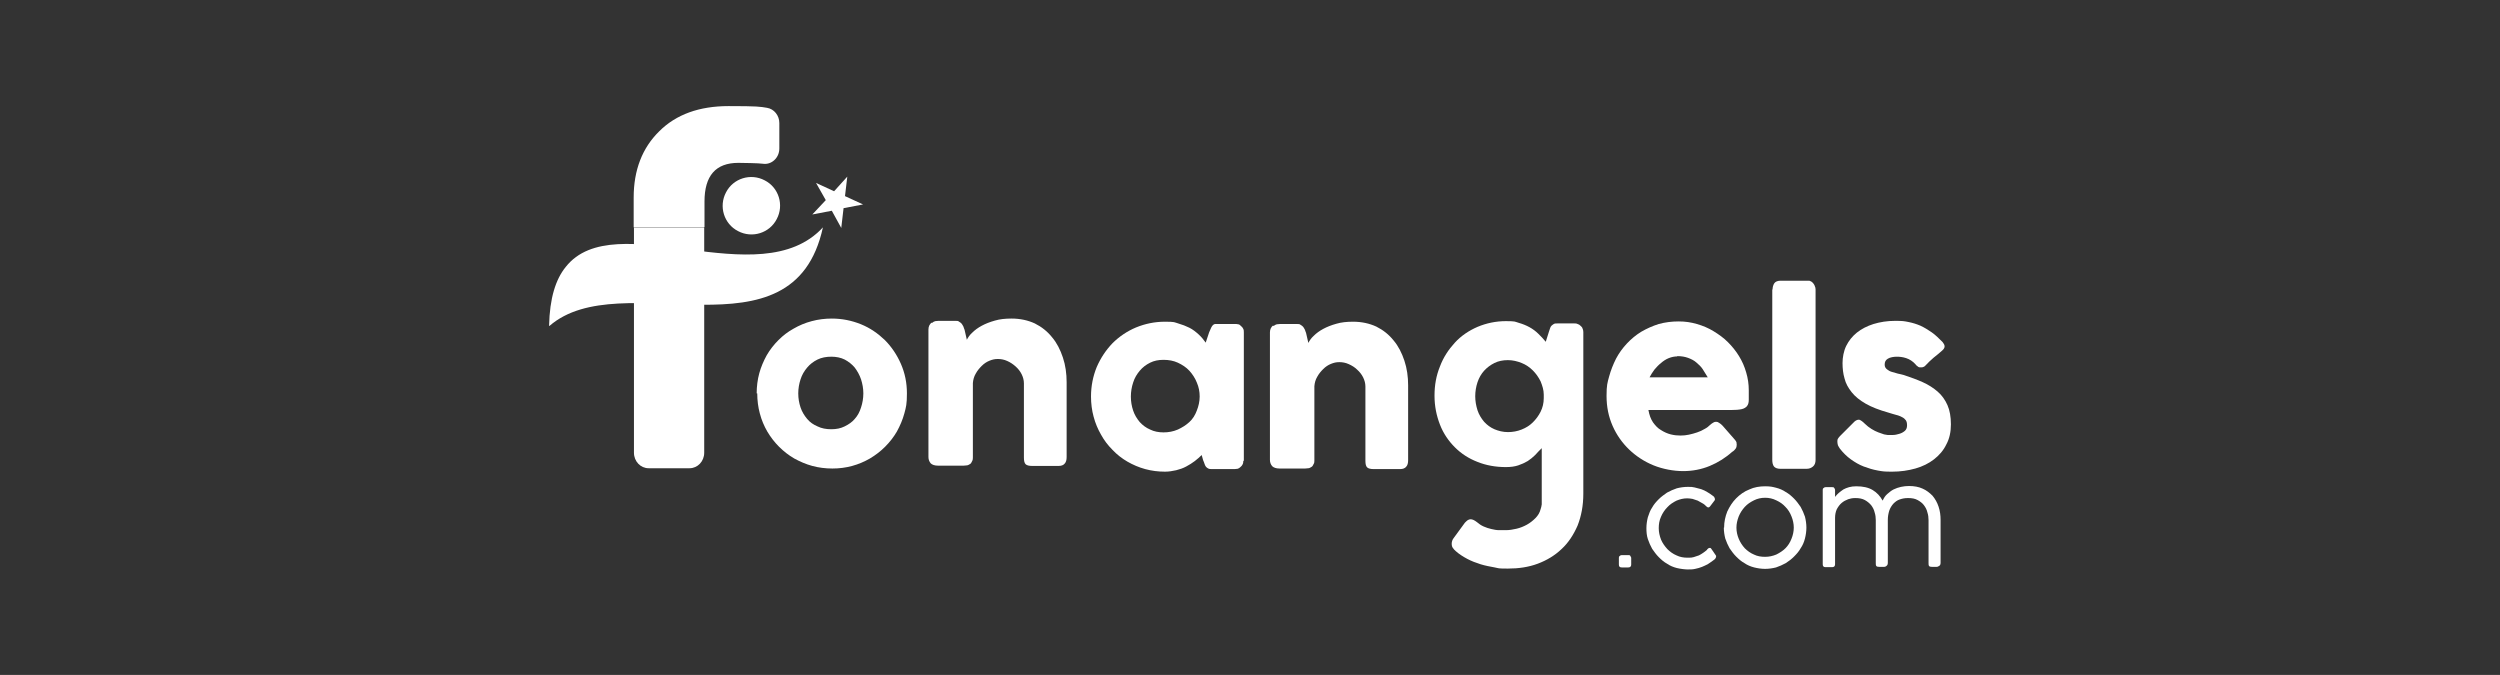
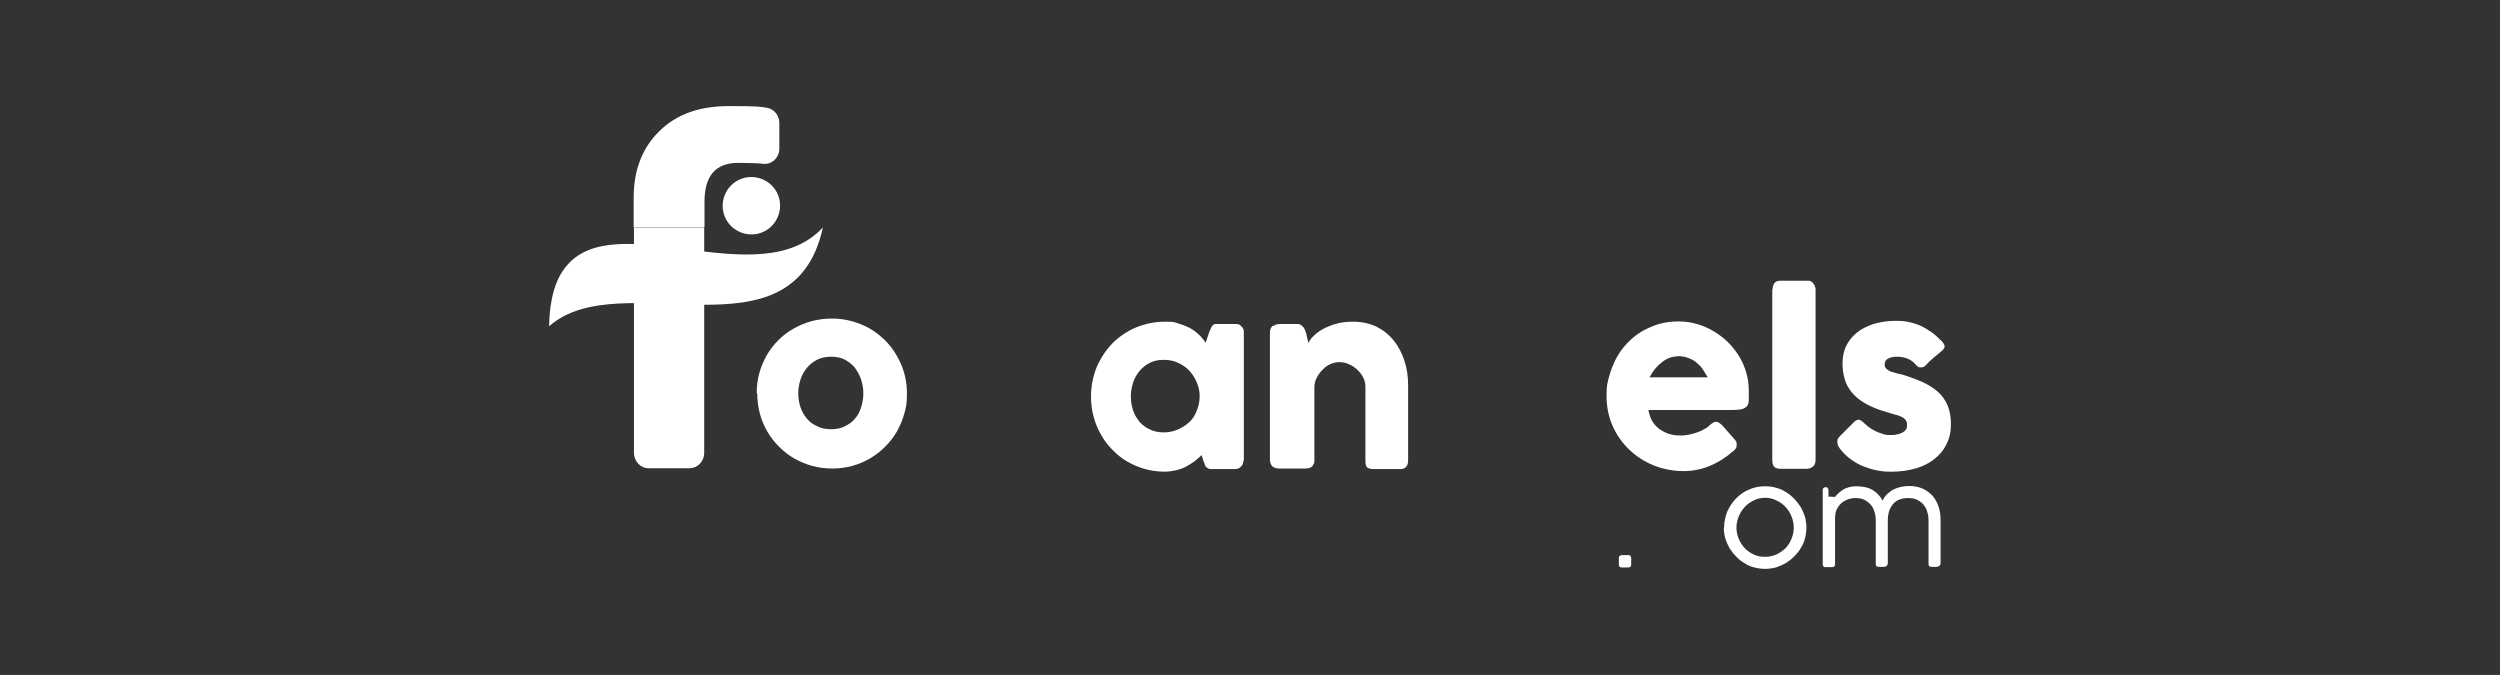
<svg xmlns="http://www.w3.org/2000/svg" id="katman_1" version="1.1" viewBox="0 0 871.9 235.4">
  <rect x="0" y="0" width="871.9" height="235.4" fill="#333333" stroke="none" />
  <defs>
    <style>
      .st0 {
        fill-rule: evenodd;
      }

      .st0, .st1 {
        fill: #fff;
      }
    </style>
  </defs>
  <path class="st1" d="M221,79.3v-10.4c0-9.6,3-17.3,8.9-23.1,5.9-5.9,14-8.8,24.2-8.8s11,.2,13.4.6c2.5.4,4.3,2.7,4.3,5.3v8.9c0,3.3-2.8,5.8-5.8,5.3-1.1-.2-7.4-.3-8.5-.3-7.9,0-11.8,4.5-11.8,13.5v8.9h-24.5ZM245.6,79.3v78.6c0,3-2.3,5.4-5.1,5.4h-14.3c-2.8,0-5.1-2.4-5.1-5.4v-78.6" />
  <path class="st0" d="M191.5,113.6c.2-9.6,2.3-16.2,5.8-20.5,17.1-21.7,67.6,10.2,89.7-13.8-10.4,47.9-70.4,12.6-95.4,34.4" />
-   <polygon class="st0" points="295.5 61.6 294.7 68.4 301 71.3 294.2 72.6 293.4 79.5 290.1 73.5 283.3 74.8 288 69.8 284.6 63.8 290.9 66.7 295.5 61.6" />
  <path class="st1" d="M263.9,137.2c0-2.4.3-4.8.9-7,.6-2.2,1.5-4.3,2.6-6.3,1.1-1.9,2.5-3.7,4.1-5.3,1.6-1.6,3.3-2.9,5.3-4,1.9-1.1,4-2,6.3-2.6,2.2-.6,4.6-.9,7-.9,3.6,0,7,.7,10.2,2,3.2,1.3,5.9,3.2,8.3,5.5,2.3,2.3,4.2,5.1,5.6,8.3,1.4,3.2,2.1,6.6,2.1,10.3s-.3,4.8-.9,7c-.6,2.2-1.5,4.3-2.6,6.3-1.1,1.9-2.5,3.7-4.1,5.3-1.6,1.6-3.3,2.9-5.3,4.1-1.9,1.1-4,2-6.2,2.6-2.2.6-4.5.9-6.9.9s-4.8-.3-7-.9c-2.2-.6-4.3-1.5-6.3-2.6-1.9-1.1-3.7-2.5-5.3-4.1-1.6-1.6-2.9-3.3-4.1-5.3-1.1-1.9-2-4-2.6-6.3-.6-2.2-.9-4.6-.9-7M278.4,137.2c0,1.8.3,3.4.8,4.9.5,1.5,1.3,2.8,2.3,4s2.2,2,3.6,2.6c1.4.7,3,1,4.8,1s3.3-.3,4.7-1c1.4-.7,2.6-1.5,3.5-2.6,1-1.1,1.7-2.4,2.2-4,.5-1.5.8-3.2.8-4.9s-.3-3.3-.8-4.9c-.5-1.5-1.3-2.9-2.2-4.1-1-1.2-2.2-2.1-3.5-2.8-1.4-.7-3-1-4.7-1s-3.4.3-4.8,1c-1.4.7-2.6,1.6-3.6,2.8s-1.8,2.5-2.3,4.1c-.5,1.5-.8,3.2-.8,4.9" />
-   <path class="st1" d="M325.1,112.6c.3-.3.7-.5,1.1-.6.4,0,.7-.1,1.1-.1h6c.5,0,.9,0,1.2.3.4.2.6.4.9.7.2.3.4.6.6,1,.1.4.3.8.4,1.1l.8,3.5c.4-.8,1-1.7,1.9-2.5.9-.9,2-1.7,3.3-2.4,1.3-.7,2.8-1.3,4.6-1.8,1.7-.5,3.6-.7,5.8-.7,3,0,5.7.6,8.1,1.7,2.4,1.2,4.4,2.8,6,4.8,1.7,2,2.9,4.4,3.8,7.1.9,2.7,1.3,5.6,1.3,8.6v26.1c0,1-.2,1.8-.7,2.3-.4.5-1.1.8-2.1.8h-9.2c-1.1,0-1.9-.2-2.3-.6-.4-.4-.6-1.1-.6-2.3v-25.9c0-1.1-.3-2.2-.8-3.2-.5-1-1.2-1.9-2.1-2.7-.9-.8-1.8-1.4-2.9-1.9-1.1-.5-2.2-.7-3.3-.7s-1.9.2-2.9.6c-1,.4-1.9,1-2.7,1.8-.8.8-1.5,1.6-2.1,2.7-.6,1-.9,2.1-1,3.3v25.9c0,.4,0,.9-.3,1.4-.2.5-.4.8-.8,1-.3.2-.7.4-1,.4-.3,0-.7.1-1.1.1h-9c-1.1,0-2-.3-2.5-.8-.5-.6-.8-1.3-.8-2.2v-44.5c0-.5.1-1,.3-1.4.2-.4.5-.8.9-1h-.2Z" />
  <path class="st1" d="M433.6,160.6c0,.5,0,.9-.2,1.3-.2.4-.4.7-.8,1-.3.3-.6.5-1,.6-.4,0-.7.1-1,.1h-7.8c-.6,0-1,0-1.4-.2-.3-.1-.6-.4-.8-.6-.2-.3-.4-.6-.5-1-.1-.4-.3-.8-.5-1.3l-.5-1.8c-.7.7-1.5,1.4-2.4,2.1-.9.7-1.9,1.3-3,1.9s-2.3,1-3.5,1.3c-1.3.3-2.6.5-3.9.5-2.4,0-4.7-.3-6.9-.9-2.2-.6-4.3-1.5-6.2-2.6-1.9-1.1-3.7-2.5-5.2-4.1-1.6-1.6-2.9-3.3-4-5.3-1.1-1.9-2-4-2.6-6.3-.6-2.2-.9-4.6-.9-7,0-3.7.7-7.1,2-10.3,1.4-3.2,3.2-5.9,5.5-8.3,2.3-2.3,5.1-4.2,8.2-5.5,3.2-1.3,6.5-2,10.1-2s3.2.2,4.6.6c1.4.4,2.7.9,3.9,1.5,1.2.6,2.2,1.4,3.2,2.3,1,.9,1.8,1.9,2.5,2.9l1.2-3.6c.3-.7.5-1.2.7-1.6.2-.4.4-.7.6-.9s.4-.3.7-.4c.3,0,.7,0,1.2,0h5.9c.3,0,.6,0,1,.1.4,0,.7.3,1,.6.4.3.6.6.8,1,.2.4.2.8.2,1.3v44.9ZM394.4,138.3c0,1.8.3,3.4.8,4.9.5,1.5,1.3,2.8,2.3,4,1,1.1,2.2,2,3.6,2.6,1.4.7,3,1,4.7,1s3.4-.3,5-1c1.5-.7,2.8-1.5,4-2.6s2-2.4,2.6-4c.6-1.5,1-3.2,1-4.9s-.3-3.3-1-4.9c-.6-1.5-1.5-2.9-2.6-4.1-1.1-1.2-2.5-2.1-4-2.8-1.5-.7-3.2-1-5-1s-3.3.3-4.7,1c-1.4.7-2.6,1.6-3.6,2.8-1,1.2-1.8,2.5-2.3,4.1-.5,1.5-.8,3.2-.8,4.9" />
  <path class="st1" d="M444.2,113.7c.3-.3.7-.5,1.1-.6.4,0,.7-.1,1.1-.1h6c.5,0,.9,0,1.2.3.4.2.6.4.9.7.2.3.4.6.6,1,.1.4.3.8.4,1.1l.8,3.5c.4-.8,1-1.7,1.9-2.5.9-.9,2-1.7,3.3-2.4,1.3-.7,2.8-1.3,4.6-1.8,1.7-.5,3.6-.7,5.8-.7,3,0,5.7.6,8.1,1.7,2.4,1.2,4.4,2.8,6,4.8,1.7,2,2.9,4.4,3.8,7.1.9,2.7,1.3,5.6,1.3,8.6v26.1c0,1-.2,1.8-.7,2.3-.4.5-1.1.8-2.1.8h-9.2c-1.1,0-1.9-.2-2.3-.6-.4-.4-.6-1.1-.6-2.3v-25.9c0-1.1-.3-2.2-.8-3.2-.5-1-1.2-1.9-2.1-2.7-.8-.8-1.8-1.4-2.9-1.9-1.1-.5-2.2-.7-3.3-.7s-1.9.2-2.9.6c-1,.4-1.9,1-2.7,1.8-.8.8-1.5,1.6-2.1,2.7-.6,1-.9,2.1-1,3.3v25.9c0,.4,0,.9-.3,1.3-.2.5-.4.8-.8,1-.3.2-.7.4-1,.4-.3,0-.7.1-1.1.1h-9c-1.1,0-2-.3-2.5-.8-.5-.6-.8-1.3-.8-2.2v-44.5c0-.5.1-1,.3-1.4.2-.4.5-.8.9-1h-.2Z" />
-   <path class="st1" d="M537.7,156.3c-.8.8-1.6,1.6-2.3,2.4-.8.8-1.7,1.5-2.6,2.1-1,.6-2.1,1.1-3.3,1.5-1.2.4-2.6.6-4.3.6-3.6,0-6.9-.6-9.9-1.8-3.1-1.2-5.7-2.9-7.9-5.1-2.2-2.2-4-4.8-5.2-7.9-1.2-3.1-1.9-6.4-1.9-10.1s.6-7,1.9-10.2c1.2-3.2,3-5.9,5.2-8.3,2.2-2.4,4.9-4.2,7.9-5.5,3.1-1.3,6.4-2,9.9-2s3.1.2,4.5.6c1.4.4,2.6.9,3.7,1.5,1.1.6,2.2,1.4,3.1,2.3.9.9,1.8,1.8,2.6,2.8l1.1-3.5c.2-.5.3-.9.4-1.2.1-.4.3-.7.5-.9.2-.2.5-.4.8-.6s.8-.2,1.3-.2h5.9c.4,0,.7,0,1.1.2.4.1.7.3,1,.6s.6.5.7.9c.2.4.3.8.3,1.3v56.4c0,4.1-.7,7.8-2,11.1-1.4,3.2-3.2,6-5.6,8.2-2.3,2.2-5.1,3.9-8.3,5.1-3.2,1.2-6.7,1.7-10.4,1.7s-3-.1-4.6-.4c-1.6-.3-3.3-.6-4.9-1.1-1.6-.5-3.2-1.1-4.7-1.9-1.5-.8-2.9-1.7-4-2.7-.4-.3-.7-.7-1-1.1-.3-.4-.4-.9-.4-1.5s.2-1.4.8-2.1l3.8-5.2c.4-.4.7-.7,1-.9.3-.2.7-.3,1-.3.6,0,1.3.3,2.2,1,.7.6,1.4,1.1,2.3,1.5.9.4,1.8.7,2.7.9.9.2,1.8.4,2.7.4.9,0,1.7,0,2.4,0,1.2,0,2.4-.2,3.7-.5,1.3-.3,2.5-.8,3.6-1.4,1.1-.6,2.1-1.4,3-2.3.9-.9,1.5-1.9,1.8-3.1.2-.5.3-1.1.4-1.7,0-.6,0-1.3,0-2v-17.6ZM514.5,138.1c0,1.8.3,3.4.8,5,.5,1.5,1.3,2.8,2.3,4,1,1.1,2.2,2,3.6,2.6,1.4.6,3,1,4.7,1s3.3-.3,4.8-.9c1.5-.6,2.8-1.4,3.9-2.5,1.1-1.1,2-2.3,2.7-3.7.7-1.4,1.1-3,1.1-4.7v-1.3c0-1.6-.5-3.1-1.1-4.6-.7-1.4-1.6-2.7-2.7-3.8-1.1-1.1-2.4-2-3.9-2.6-1.5-.6-3.1-1-4.8-1s-3.3.3-4.7,1c-1.4.7-2.6,1.6-3.6,2.7-1,1.1-1.8,2.5-2.3,4-.5,1.5-.8,3.2-.8,4.9" />
  <path class="st1" d="M604.2,157.5c-2.3,2.1-5,3.8-7.9,5-2.9,1.2-6,1.8-9.3,1.8s-7.1-.7-10.3-2c-3.2-1.3-6.1-3.2-8.5-5.5-2.4-2.3-4.4-5.1-5.8-8.3-1.4-3.2-2.1-6.6-2.1-10.4s.3-4.6.9-6.8c.6-2.2,1.4-4.2,2.4-6.2,1-1.9,2.3-3.7,3.8-5.3,1.5-1.6,3.2-3,5-4.1,1.9-1.1,3.9-2,6.1-2.7,2.2-.6,4.5-.9,6.9-.9s4.3.3,6.4.9c2.1.6,4,1.4,5.8,2.5,1.8,1.1,3.5,2.3,5,3.8,1.5,1.5,2.8,3.1,3.9,4.9,1.1,1.8,1.9,3.6,2.5,5.7.6,2,.9,4.1.9,6.2s0,2.5,0,3.4c0,.9-.2,1.6-.6,2.1-.4.5-1,.9-1.9,1.1-.9.2-2.1.3-3.8.3h-28.7c.3,1.7.8,3.1,1.6,4.3.8,1.1,1.7,2.1,2.8,2.7,1.1.7,2.2,1.2,3.4,1.5,1.2.3,2.3.4,3.4.4s1.9-.1,2.9-.3c1-.2,2-.5,2.9-.8.9-.3,1.8-.7,2.6-1.2.8-.4,1.4-.9,1.9-1.4.4-.4.8-.6,1.1-.8.3-.2.6-.3,1-.3s.7.1,1.1.4c.4.2.8.6,1.2,1l4.2,4.8c.3.3.5.7.6.9,0,.3.1.6.1.9,0,.5-.1,1-.4,1.4-.3.4-.6.7-1,1M585,124.3c-1,0-2,.2-3,.6-1,.4-1.9,1-2.7,1.7-.9.7-1.6,1.5-2.3,2.3-.7.9-1.2,1.8-1.7,2.7h20.3c-.6-1-1.2-2-1.8-2.9-.6-.9-1.4-1.6-2.2-2.3-.8-.7-1.8-1.2-2.9-1.6-1.1-.4-2.3-.6-3.8-.6" />
  <path class="st1" d="M618.2,101c0-.8.2-1.6.6-2.2.4-.6,1.2-.9,2.2-.9h9.7c.3,0,.5,0,.8.2.3.1.6.4.8.6.2.3.5.6.6,1,.2.4.3.8.3,1.2v59.5c0,1-.3,1.8-.9,2.3-.6.5-1.3.8-2.2.8h-9.2c-1,0-1.8-.3-2.2-.8-.4-.5-.6-1.3-.6-2.3v-59.5Z" />
  <path class="st1" d="M650.4,147.8c.7.7,1.5,1.3,2.3,1.8.8.5,1.6.9,2.4,1.2.8.3,1.4.5,2,.7.6.1,1,.2,1.2.2.5,0,1.1,0,1.9,0,.8,0,1.5-.2,2.2-.4.7-.2,1.3-.5,1.9-1,.5-.4.8-1.1.8-1.9s-.1-1.3-.4-1.8c-.3-.4-.7-.8-1.3-1.1-.6-.3-1.2-.6-2.1-.8-.8-.2-1.7-.5-2.7-.8-3.2-.9-5.8-1.9-7.9-3.1-2.1-1.2-3.7-2.5-4.9-4-1.2-1.5-2.1-3.1-2.5-4.8-.5-1.7-.7-3.5-.7-5.4s.4-4.2,1.3-6c.9-1.8,2.1-3.3,3.7-4.6,1.6-1.3,3.6-2.3,5.8-3,2.3-.7,4.8-1.1,7.5-1.1s3.2.1,4.7.4c1.5.3,2.8.7,4.2,1.3,1.3.6,2.6,1.4,3.9,2.3,1.3.9,2.5,2.1,3.8,3.4.4.5.7,1,.7,1.5,0,.5-.3,1-.9,1.5-1,.9-2,1.7-3,2.5-.9.8-1.9,1.7-2.9,2.8-.3.3-.6.4-1,.5-.3,0-.6,0-.9,0-.3,0-.6-.2-.8-.4-.3-.2-.5-.4-.7-.7-.9-1-2-1.7-3.2-2.1-1.2-.4-2.3-.5-3.3-.5s-2.3.2-3.1.7c-.8.5-1.1,1.1-1.1,2.1,0,.7.3,1.2.8,1.6.5.4,1,.7,1.7.9.7.2,1.4.4,2.1.6.8.2,1.5.3,2.1.5,2.4.8,4.6,1.6,6.6,2.5,2,.9,3.7,2,5.2,3.3,1.5,1.3,2.6,2.9,3.4,4.7.8,1.8,1.2,4.1,1.2,6.7s-.5,5-1.6,7c-1,2.1-2.5,3.8-4.3,5.2-1.8,1.4-4,2.5-6.5,3.2-2.5.7-5.2,1.1-8.1,1.1s-3.3-.1-5-.4c-1.7-.3-3.3-.8-4.9-1.4-1.6-.6-3.1-1.5-4.5-2.5-1.4-1-2.7-2.3-3.8-3.7-.3-.4-.5-.8-.7-1.2-.1-.4-.2-.8-.2-1.2,0-.4,0-.8.2-1.1s.4-.6.7-.9l5.1-5.1c.6-.5,1.2-.7,1.7-.6.5.2,1.1.6,1.9,1.4" />
  <path class="st1" d="M568.9,196.9c0,.6-.3,1-1,1h-2.3c-.7,0-1-.3-1-1v-2.3c0-.3,0-.5.3-.7.2-.2.4-.3.7-.3h2.3c.3,0,.6,0,.7.3s.3.4.3.7v2.3Z" />
-   <path class="st1" d="M595.4,191.6c.1,0,.2-.2.3-.3.1,0,.3-.2.4-.2.1,0,.3,0,.4,0,.1,0,.3.2.4.4.3.4.5.7.7,1,.2.3.3.4.4.6.1.2.2.3.3.4,0,.1.1.2.2.3,0,.1,0,.2,0,.4,0,.1-.1.3-.2.5-.1.2-.3.4-.6.6-.6.5-1.3.9-2,1.4-.7.4-1.4.7-2.1,1-.7.3-1.5.5-2.4.7-.8.2-1.7.2-2.6.2s-2.6-.2-3.8-.5c-1.2-.3-2.4-.8-3.4-1.5-1.1-.6-2-1.4-2.9-2.3-.9-.9-1.6-1.9-2.3-2.9-.6-1.1-1.1-2.2-1.5-3.4-.4-1.2-.5-2.5-.5-3.8s.2-2.6.5-3.8c.4-1.2.8-2.4,1.5-3.4.6-1.1,1.4-2,2.3-2.9.9-.9,1.9-1.6,2.9-2.3,1.1-.6,2.2-1.1,3.4-1.5,1.2-.3,2.5-.5,3.8-.5s1.6,0,2.4.2c.8.2,1.6.4,2.3.6.8.3,1.5.6,2.1,1,.7.4,1.3.8,1.8,1.2.1,0,.2.2.4.3.1.1.3.2.3.4,0,.1.2.3.2.5,0,.2,0,.3-.1.5l-1.6,2.1c-.4.5-.8.5-1.3,0-.4-.4-.8-.8-1.4-1.1-.5-.3-1.1-.6-1.6-.9-.6-.2-1.2-.4-1.8-.6-.6-.1-1.2-.2-1.9-.2-1.3,0-2.5.3-3.7.8-1.2.6-2.3,1.3-3.2,2.3-.9.9-1.7,2.1-2.2,3.3-.6,1.3-.8,2.6-.8,4s.3,2.7.8,4c.5,1.2,1.3,2.3,2.2,3.3.9.9,2,1.7,3.2,2.2,1.2.6,2.5.8,3.8.8s1.5,0,2.2-.2c.6-.2,1.2-.4,1.8-.6.5-.3,1-.5,1.5-.9.5-.3.9-.7,1.3-1" />
  <path class="st1" d="M601.3,184c0-2,.4-3.8,1.1-5.6.8-1.7,1.8-3.3,3.1-4.6,1.3-1.3,2.8-2.4,4.6-3.1,1.7-.8,3.6-1.1,5.5-1.1s2.6.2,3.8.5c1.2.3,2.4.8,3.4,1.5,1.1.6,2,1.4,2.9,2.3.9.9,1.6,1.9,2.3,2.9.6,1.1,1.1,2.2,1.5,3.4.3,1.2.5,2.5.5,3.8s-.2,2.6-.5,3.8c-.3,1.2-.8,2.4-1.5,3.4-.6,1.1-1.4,2-2.3,2.9-.9.9-1.8,1.6-2.9,2.3-1.1.6-2.2,1.1-3.4,1.5-1.2.3-2.5.5-3.8.5s-2.6-.2-3.8-.5c-1.2-.3-2.4-.8-3.4-1.5-1.1-.6-2-1.4-2.9-2.3-.9-.9-1.6-1.9-2.3-2.9-.6-1.1-1.1-2.2-1.5-3.4-.3-1.2-.5-2.5-.5-3.8M605.6,184c0,1.4.3,2.7.8,3.9.5,1.2,1.2,2.3,2.1,3.3.9.9,2,1.7,3.2,2.2,1.2.6,2.5.8,3.9.8s2.7-.3,3.9-.8c1.2-.6,2.3-1.3,3.2-2.2.9-.9,1.6-2,2.1-3.3.5-1.2.8-2.6.8-3.9s-.3-2.7-.8-3.9c-.5-1.3-1.2-2.4-2.1-3.3-.9-1-1.9-1.7-3.2-2.3-1.2-.6-2.5-.9-3.9-.9s-2.7.3-3.9.9c-1.2.6-2.3,1.3-3.2,2.3-.9,1-1.6,2.1-2.1,3.3-.5,1.3-.8,2.6-.8,3.9" />
-   <path class="st1" d="M640,173.3c.4-.5.8-1,1.3-1.4.5-.4,1-.8,1.6-1.2.6-.3,1.2-.6,2-.8.7-.2,1.6-.3,2.5-.3,2.3,0,4.2.4,5.7,1.3,1.5.9,2.6,2.1,3.5,3.7.4-.9.9-1.7,1.6-2.3.7-.6,1.4-1.2,2.2-1.6.8-.4,1.7-.7,2.6-.9.9-.2,1.9-.3,2.8-.3,1.8,0,3.4.3,4.7.9,1.4.6,2.5,1.5,3.5,2.5.9,1.1,1.6,2.3,2.1,3.8.5,1.5.7,3,.7,4.6v14.9c0,.5-.1.9-.4,1.1-.3.2-.6.4-1,.4h-1.6c-.5,0-.9-.1-1-.3-.2-.2-.2-.6-.2-1.1v-14.9c0-.9-.1-1.8-.4-2.7-.2-.9-.6-1.7-1.2-2.5-.5-.7-1.3-1.3-2.2-1.8-.9-.5-2-.7-3.3-.7s-2.1.2-3,.5c-.9.3-1.6.9-2.2,1.5-.6.7-1.1,1.5-1.4,2.4-.3,1-.5,2-.5,3.2v14.9c0,.5-.1.9-.4,1.1-.3.3-.6.4-1,.4h-1.6c-.5,0-.9-.1-1-.3-.2-.2-.2-.6-.2-1.1v-14.9c0-.9-.1-1.8-.4-2.7-.2-.9-.6-1.7-1.2-2.5-.6-.7-1.3-1.3-2.2-1.8-.9-.5-2-.7-3.3-.7s-1.7.2-2.5.4c-.8.3-1.6.7-2.3,1.3-.7.6-1.2,1.3-1.7,2.2-.4.9-.6,1.9-.6,3v16.2c0,.6-.3,1-1,1h-2.3c-.7,0-1-.3-1-1v-25.9c0-.3,0-.5.3-.7.2-.2.4-.3.7-.3h2.3c.3,0,.6,0,.7.3.2.2.3.4.3.7v2.3Z" />
+   <path class="st1" d="M640,173.3c.4-.5.8-1,1.3-1.4.5-.4,1-.8,1.6-1.2.6-.3,1.2-.6,2-.8.7-.2,1.6-.3,2.5-.3,2.3,0,4.2.4,5.7,1.3,1.5.9,2.6,2.1,3.5,3.7.4-.9.9-1.7,1.6-2.3.7-.6,1.4-1.2,2.2-1.6.8-.4,1.7-.7,2.6-.9.9-.2,1.9-.3,2.8-.3,1.8,0,3.4.3,4.7.9,1.4.6,2.5,1.5,3.5,2.5.9,1.1,1.6,2.3,2.1,3.8.5,1.5.7,3,.7,4.6v14.9c0,.5-.1.9-.4,1.1-.3.2-.6.4-1,.4h-1.6c-.5,0-.9-.1-1-.3-.2-.2-.2-.6-.2-1.1v-14.9c0-.9-.1-1.8-.4-2.7-.2-.9-.6-1.7-1.2-2.5-.5-.7-1.3-1.3-2.2-1.8-.9-.5-2-.7-3.3-.7s-2.1.2-3,.5c-.9.3-1.6.9-2.2,1.5-.6.7-1.1,1.5-1.4,2.4-.3,1-.5,2-.5,3.2v14.9c0,.5-.1.9-.4,1.1-.3.3-.6.4-1,.4h-1.6c-.5,0-.9-.1-1-.3-.2-.2-.2-.6-.2-1.1v-14.9c0-.9-.1-1.8-.4-2.7-.2-.9-.6-1.7-1.2-2.5-.6-.7-1.3-1.3-2.2-1.8-.9-.5-2-.7-3.3-.7s-1.7.2-2.5.4c-.8.3-1.6.7-2.3,1.3-.7.6-1.2,1.3-1.7,2.2-.4.9-.6,1.9-.6,3v16.2c0,.6-.3,1-1,1h-2.3c-.7,0-1-.3-1-1v-25.9c0-.3,0-.5.3-.7.2-.2.4-.3.7-.3c.3,0,.6,0,.7.3.2.2.3.4.3.7v2.3Z" />
  <path class="st0" d="M257.4,80.6c4.9,2.6,11,.7,13.5-4.2,2.6-4.9.7-11-4.2-13.5-4.9-2.6-11-.7-13.5,4.2-2.6,4.9-.7,11,4.2,13.5" />
</svg>